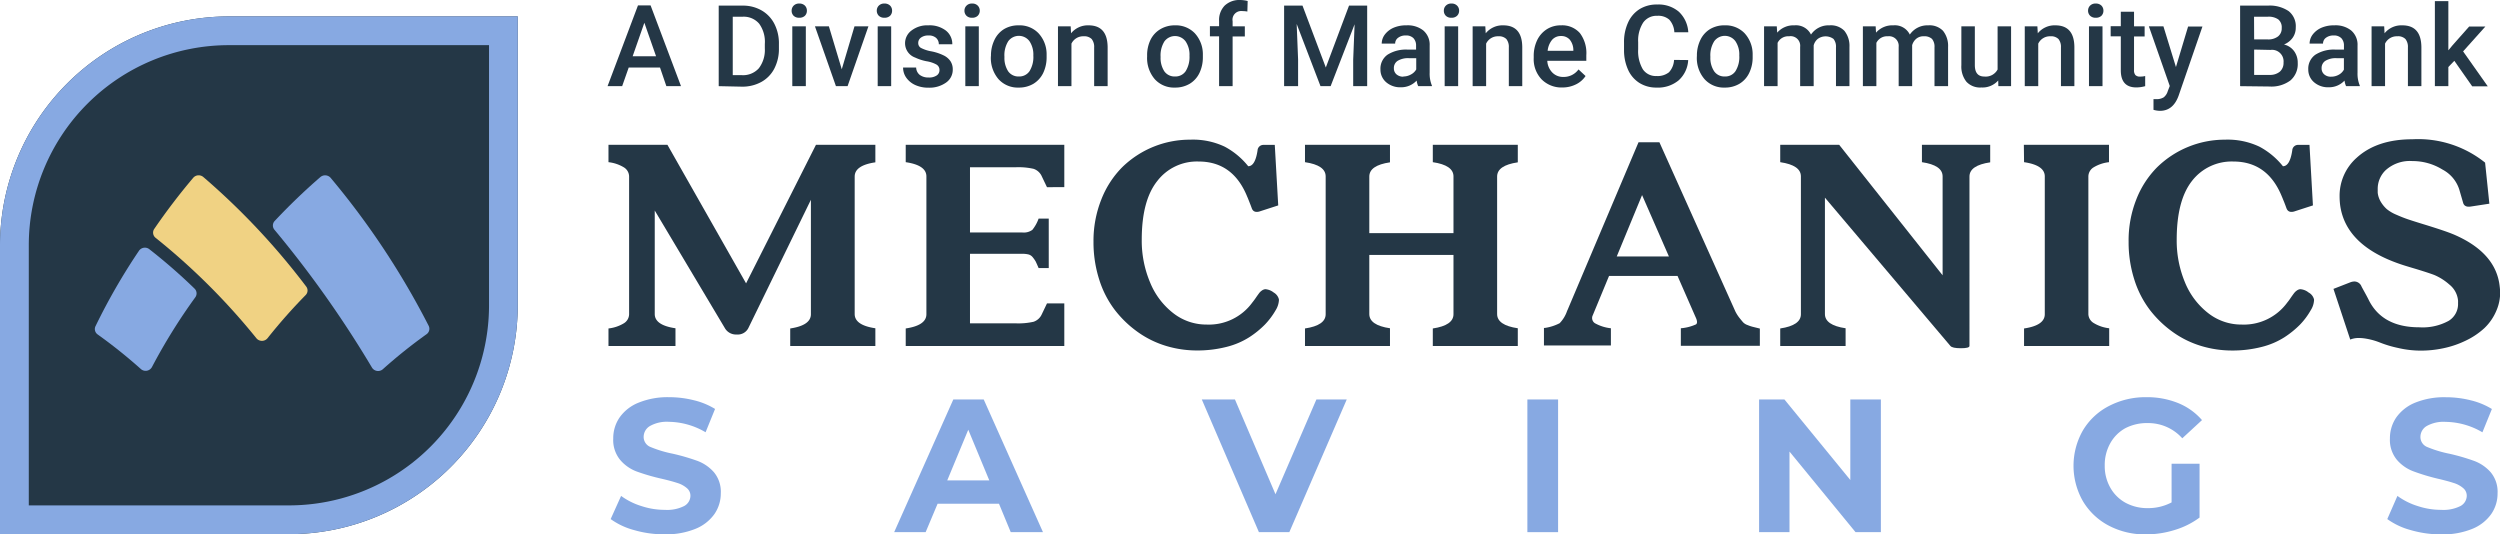
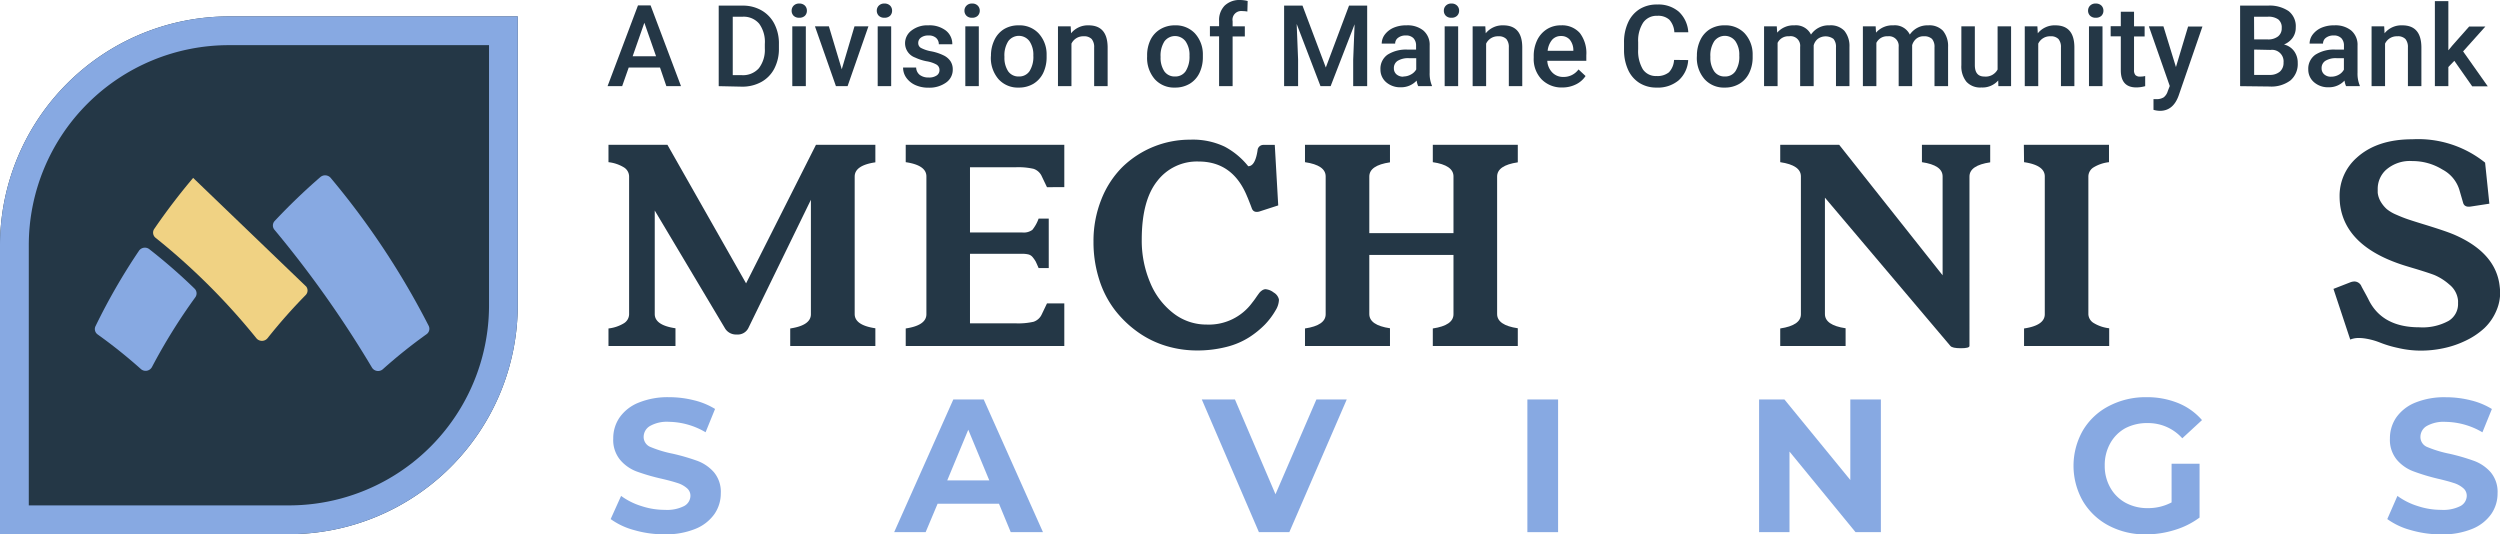
<svg xmlns="http://www.w3.org/2000/svg" viewBox="0 0 493.28 105.44">
  <defs>
    <style>.cls-1{fill:#243746;}.cls-2{fill:#87a9e2;}.cls-3{fill:#f0d283;}</style>
  </defs>
  <title>Mechanics Logo_smallspace</title>
  <g id="Layer_2" data-name="Layer 2">
    <g id="Layer_1-2" data-name="Layer 1">
      <path class="cls-1" d="M45.16,3.24A45.21,45.21,0,0,0,0,48.4v57H57a45.21,45.21,0,0,0,45.16-45.16v-57Z" />
      <path class="cls-2" d="M125.14,104.6a14.18,14.18,0,0,1-4.65-2.18l2.06-4.57a13.47,13.47,0,0,0,4,2,14.67,14.67,0,0,0,4.64.75,7.45,7.45,0,0,0,3.81-.76,2.32,2.32,0,0,0,1.23-2,1.94,1.94,0,0,0-.73-1.55,5.18,5.18,0,0,0-1.87-1c-.76-.25-1.79-.53-3.08-.83a40.38,40.38,0,0,1-4.9-1.42,7.9,7.9,0,0,1-3.27-2.28A6.16,6.16,0,0,1,121,86.52a7.22,7.22,0,0,1,1.24-4.13A8.35,8.35,0,0,1,126,79.45,15.22,15.22,0,0,1,132,78.37a20,20,0,0,1,4.9.6,14.44,14.44,0,0,1,4.19,1.72l-1.87,4.6A14.6,14.6,0,0,0,132,83.23a6.78,6.78,0,0,0-3.76.83A2.5,2.5,0,0,0,127,86.22a2.13,2.13,0,0,0,1.41,2,22.78,22.78,0,0,0,4.28,1.29,41.49,41.49,0,0,1,4.9,1.42,8.09,8.09,0,0,1,3.27,2.24,6,6,0,0,1,1.36,4.15,7.13,7.13,0,0,1-1.25,4.1,8.45,8.45,0,0,1-3.76,2.93,15.36,15.36,0,0,1-6.09,1.08A21.18,21.18,0,0,1,125.14,104.6Z" />
      <path class="cls-2" d="M197.11,99.39H185L182.64,105h-6.21L188.1,78.82h6L205.79,105h-6.36Zm-1.91-4.6-4.15-10-4.15,10Z" />
      <path class="cls-2" d="M265.73,78.82,254.4,105h-6L237.13,78.82h6.54l8,18.7,8.07-18.7Z" />
      <path class="cls-2" d="M301.37,78.82h6.06V105h-6.06Z" />
      <path class="cls-2" d="M371.12,78.82V105h-5L353.09,89.1V105h-6V78.82h5l13,15.89V78.82Z" />
      <path class="cls-2" d="M428.48,91.5H434v10.62a15.88,15.88,0,0,1-4.94,2.46,19,19,0,0,1-5.65.86,15.29,15.29,0,0,1-7.33-1.73,12.9,12.9,0,0,1-5.1-4.83,14.07,14.07,0,0,1,0-13.95,12.78,12.78,0,0,1,5.14-4.82,15.57,15.57,0,0,1,7.4-1.74,16.26,16.26,0,0,1,6.25,1.16,12.32,12.32,0,0,1,4.71,3.36l-3.89,3.59a9,9,0,0,0-6.77-3,9.23,9.23,0,0,0-4.45,1,7.61,7.61,0,0,0-3,3,8.75,8.75,0,0,0-1.08,4.38,8.62,8.62,0,0,0,1.08,4.33,7.7,7.7,0,0,0,3,3,9,9,0,0,0,4.4,1.07,9.82,9.82,0,0,0,4.71-1.13Z" />
      <path class="cls-2" d="M475.69,104.6a14.18,14.18,0,0,1-4.65-2.18l2-4.57a13.66,13.66,0,0,0,4,2,14.66,14.66,0,0,0,4.63.75,7.44,7.44,0,0,0,3.82-.76,2.32,2.32,0,0,0,1.23-2,1.94,1.94,0,0,0-.73-1.55,5.18,5.18,0,0,0-1.87-1c-.76-.25-1.79-.53-3.08-.83A40.38,40.38,0,0,1,476.2,93a7.9,7.9,0,0,1-3.27-2.28,6.16,6.16,0,0,1-1.37-4.19,7.29,7.29,0,0,1,1.23-4.13,8.44,8.44,0,0,1,3.73-2.94,15.19,15.19,0,0,1,6.07-1.08,20,20,0,0,1,4.9.6,14.44,14.44,0,0,1,4.19,1.72l-1.87,4.6a14.62,14.62,0,0,0-7.25-2.06,6.78,6.78,0,0,0-3.76.83,2.5,2.5,0,0,0-1.22,2.16,2.13,2.13,0,0,0,1.41,2,22.78,22.78,0,0,0,4.28,1.29,41.49,41.49,0,0,1,4.9,1.42,8.09,8.09,0,0,1,3.27,2.24,6,6,0,0,1,1.36,4.15,7.13,7.13,0,0,1-1.25,4.1,8.45,8.45,0,0,1-3.76,2.93,15.36,15.36,0,0,1-6.09,1.08A21.18,21.18,0,0,1,475.69,104.6Z" />
      <path class="cls-1" d="M130.23,13.33h-6.18L122.76,17h-2.88l6-15.93h2.49l6,15.93h-2.89Zm-5.4-2.23h4.62l-2.31-6.61Z" />
      <path class="cls-1" d="M141.81,17V1.11h4.71a7.34,7.34,0,0,1,3.74.94,6.42,6.42,0,0,1,2.54,2.67,8.43,8.43,0,0,1,.89,4v.8a8.43,8.43,0,0,1-.9,4,6.32,6.32,0,0,1-2.57,2.65,7.73,7.73,0,0,1-3.83.93Zm2.77-13.7V14.83h1.8a4.17,4.17,0,0,0,3.35-1.36,5.94,5.94,0,0,0,1.18-3.91V8.67a6.09,6.09,0,0,0-1.12-4,4,4,0,0,0-3.27-1.37Z" />
      <path class="cls-1" d="M156.2,2.12a1.39,1.39,0,0,1,.39-1A1.47,1.47,0,0,1,157.7.7a1.51,1.51,0,0,1,1.12.41,1.39,1.39,0,0,1,.39,1,1.39,1.39,0,0,1-.39,1,1.54,1.54,0,0,1-1.12.39,1.5,1.5,0,0,1-1.11-.39A1.39,1.39,0,0,1,156.2,2.12ZM159,17h-2.67V5.2H159Z" />
      <path class="cls-1" d="M166.09,13.67,168.6,5.2h2.75L167.24,17h-2.3L160.8,5.2h2.75Z" />
      <path class="cls-1" d="M173,2.12a1.39,1.39,0,0,1,.39-1A1.47,1.47,0,0,1,174.51.7a1.51,1.51,0,0,1,1.12.41,1.39,1.39,0,0,1,.39,1,1.39,1.39,0,0,1-.39,1,1.54,1.54,0,0,1-1.12.39,1.5,1.5,0,0,1-1.11-.39A1.39,1.39,0,0,1,173,2.12ZM175.84,17h-2.66V5.2h2.66Z" />
      <path class="cls-1" d="M185.37,13.82a1.21,1.21,0,0,0-.59-1.08,5.89,5.89,0,0,0-1.94-.65,9.38,9.38,0,0,1-2.26-.73,3,3,0,0,1-2-2.79A3.13,3.13,0,0,1,179.88,6a5.07,5.07,0,0,1,3.28-1,5.3,5.3,0,0,1,3.43,1,3.34,3.34,0,0,1,1.31,2.73h-2.66a1.65,1.65,0,0,0-.57-1.28A2.17,2.17,0,0,0,183.16,7a2.35,2.35,0,0,0-1.43.41,1.27,1.27,0,0,0-.55,1.08,1.07,1.07,0,0,0,.51.95,7,7,0,0,0,2.08.69,9.76,9.76,0,0,1,2.46.82,3.42,3.42,0,0,1,1.32,1.14,2.93,2.93,0,0,1,.44,1.62,3.07,3.07,0,0,1-1.33,2.59,5.65,5.65,0,0,1-3.47,1,6.11,6.11,0,0,1-2.59-.52,4.36,4.36,0,0,1-1.78-1.45,3.42,3.42,0,0,1-.63-2h2.58a1.91,1.91,0,0,0,.71,1.45,2.77,2.77,0,0,0,1.74.51,2.64,2.64,0,0,0,1.6-.4A1.23,1.23,0,0,0,185.37,13.82Z" />
      <path class="cls-1" d="M190.3,2.12a1.36,1.36,0,0,1,.4-1A1.43,1.43,0,0,1,191.8.7a1.48,1.48,0,0,1,1.12.41,1.4,1.4,0,0,1,.4,1,1.4,1.4,0,0,1-.4,1,1.51,1.51,0,0,1-1.12.39,1.46,1.46,0,0,1-1.1-.39A1.36,1.36,0,0,1,190.3,2.12ZM193.13,17h-2.66V5.2h2.66Z" />
      <path class="cls-1" d="M195.53,11a7,7,0,0,1,.69-3.13,5,5,0,0,1,1.93-2.15A5.49,5.49,0,0,1,201,5a5.15,5.15,0,0,1,3.89,1.54,6.07,6.07,0,0,1,1.62,4.1v.62a7.16,7.16,0,0,1-.67,3.13,5.08,5.08,0,0,1-1.93,2.14,5.54,5.54,0,0,1-2.9.75,5.11,5.11,0,0,1-4-1.67,6.39,6.39,0,0,1-1.5-4.45Zm2.66.23a4.79,4.79,0,0,0,.75,2.86,2.46,2.46,0,0,0,2.1,1,2.43,2.43,0,0,0,2.1-1.05,5.28,5.28,0,0,0,.75-3.08,4.71,4.71,0,0,0-.77-2.84,2.6,2.6,0,0,0-4.17,0A5.18,5.18,0,0,0,198.19,11.24Z" />
      <path class="cls-1" d="M211.26,5.2l.07,1.37A4.27,4.27,0,0,1,214.78,5c2.47,0,3.72,1.41,3.77,4.24V17h-2.66V9.37a2.47,2.47,0,0,0-.49-1.67,2.06,2.06,0,0,0-1.59-.54,2.56,2.56,0,0,0-2.4,1.45V17h-2.66V5.2Z" />
      <path class="cls-1" d="M226.34,11A7,7,0,0,1,227,7.88,5,5,0,0,1,229,5.73,5.49,5.49,0,0,1,231.83,5a5.19,5.19,0,0,1,3.9,1.54,6.11,6.11,0,0,1,1.61,4.1v.62a7.16,7.16,0,0,1-.67,3.13,5,5,0,0,1-1.93,2.14,5.54,5.54,0,0,1-2.9.75,5.11,5.11,0,0,1-4-1.67,6.39,6.39,0,0,1-1.5-4.45Zm2.66.23a4.79,4.79,0,0,0,.75,2.86,2.46,2.46,0,0,0,2.1,1,2.43,2.43,0,0,0,2.1-1.05A5.28,5.28,0,0,0,234.7,11a4.65,4.65,0,0,0-.77-2.84,2.6,2.6,0,0,0-4.17,0A5.18,5.18,0,0,0,229,11.24Z" />
      <path class="cls-1" d="M240.54,17V7.17h-1.81v-2h1.81V4.12a4.08,4.08,0,0,1,1.09-3A4.21,4.21,0,0,1,244.69,0a6.18,6.18,0,0,1,1.49.2l-.06,2.08a5.09,5.09,0,0,0-1-.09,1.71,1.71,0,0,0-1.91,2v1h2.41v2h-2.41V17Z" />
      <path class="cls-1" d="M257,1.11l4.6,12.21,4.58-12.21h3.58V17H267V11.79l.28-7L262.55,17h-2l-4.7-12.27.28,7V17h-2.76V1.11Z" />
      <path class="cls-1" d="M279.83,17a3.94,3.94,0,0,1-.31-1.1,4.13,4.13,0,0,1-3.1,1.32,4.21,4.21,0,0,1-2.92-1,3.26,3.26,0,0,1-1.12-2.52,3.36,3.36,0,0,1,1.4-2.91,6.8,6.8,0,0,1,4-1h1.63V9a2.09,2.09,0,0,0-.52-1.47A2,2,0,0,0,277.36,7a2.34,2.34,0,0,0-1.49.45,1.4,1.4,0,0,0-.59,1.15h-2.65a3,3,0,0,1,.64-1.82A4.35,4.35,0,0,1,275,5.46,6.16,6.16,0,0,1,277.51,5a4.94,4.94,0,0,1,3.31,1A3.68,3.68,0,0,1,282.09,9v5.35a6.07,6.07,0,0,0,.45,2.55V17Zm-2.92-1.91a3,3,0,0,0,1.48-.39,2.58,2.58,0,0,0,1.05-1V11.48H278a3.93,3.93,0,0,0-2.22.52,1.66,1.66,0,0,0-.75,1.45,1.55,1.55,0,0,0,.51,1.22A2,2,0,0,0,276.91,15.13Z" />
      <path class="cls-1" d="M284.89,2.12a1.35,1.35,0,0,1,.39-1A1.44,1.44,0,0,1,286.39.7a1.47,1.47,0,0,1,1.11.41,1.36,1.36,0,0,1,.4,1,1.36,1.36,0,0,1-.4,1,1.5,1.5,0,0,1-1.11.39,1.47,1.47,0,0,1-1.11-.39A1.35,1.35,0,0,1,284.89,2.12ZM287.71,17h-2.66V5.2h2.66Z" />
      <path class="cls-1" d="M293.07,5.2l.08,1.37A4.26,4.26,0,0,1,296.6,5q3.7,0,3.76,4.24V17h-2.65V9.37a2.47,2.47,0,0,0-.49-1.67,2.06,2.06,0,0,0-1.59-.54,2.55,2.55,0,0,0-2.4,1.45V17h-2.66V5.2Z" />
      <path class="cls-1" d="M308.29,17.26a5.51,5.51,0,0,1-4.1-1.59,5.77,5.77,0,0,1-1.57-4.24V11.1a7.2,7.2,0,0,1,.68-3.17,5.27,5.27,0,0,1,1.92-2.17A5.09,5.09,0,0,1,308,5a4.65,4.65,0,0,1,3.74,1.54A6.54,6.54,0,0,1,313,10.89V12H305.3a3.54,3.54,0,0,0,1,2.32,2.93,2.93,0,0,0,2.16.86,3.6,3.6,0,0,0,3-1.48L312.85,15a4.76,4.76,0,0,1-1.9,1.65A5.94,5.94,0,0,1,308.29,17.26ZM308,7.11a2.25,2.25,0,0,0-1.77.77,4,4,0,0,0-.86,2.14h5.07v-.2a3.29,3.29,0,0,0-.71-2A2.22,2.22,0,0,0,308,7.11Z" />
      <path class="cls-1" d="M333.1,11.85a5.77,5.77,0,0,1-1.88,4,6.37,6.37,0,0,1-4.37,1.43,6.22,6.22,0,0,1-3.35-.9,5.93,5.93,0,0,1-2.24-2.57,9.33,9.33,0,0,1-.82-3.86V8.44a9.2,9.2,0,0,1,.8-4,6,6,0,0,1,2.29-2.65A6.41,6.41,0,0,1,327,.89a6.17,6.17,0,0,1,4.25,1.42,6,6,0,0,1,1.87,4.05h-2.75a4,4,0,0,0-1-2.48A3.28,3.28,0,0,0,327,3.12a3.22,3.22,0,0,0-2.77,1.32,6.53,6.53,0,0,0-1,3.87V9.73a7.06,7.06,0,0,0,.92,3.94A3.07,3.07,0,0,0,326.85,15a3.6,3.6,0,0,0,2.46-.74,3.85,3.85,0,0,0,1-2.44Z" />
      <path class="cls-1" d="M334.82,11a7,7,0,0,1,.69-3.13,5,5,0,0,1,1.94-2.15A5.46,5.46,0,0,1,340.32,5a5.18,5.18,0,0,1,3.89,1.54,6.11,6.11,0,0,1,1.61,4.1l0,.62a7,7,0,0,1-.68,3.13,5,5,0,0,1-1.93,2.14,5.51,5.51,0,0,1-2.89.75,5.11,5.11,0,0,1-4-1.67,6.35,6.35,0,0,1-1.51-4.45Zm2.66.23a4.72,4.72,0,0,0,.76,2.86,2.45,2.45,0,0,0,2.1,1,2.4,2.4,0,0,0,2.09-1.05,5.21,5.21,0,0,0,.75-3.08,4.65,4.65,0,0,0-.77-2.84,2.59,2.59,0,0,0-4.16,0A5.17,5.17,0,0,0,337.48,11.24Z" />
      <path class="cls-1" d="M350.58,5.2l.08,1.24A4.26,4.26,0,0,1,354.07,5a3.29,3.29,0,0,1,3.26,1.82A4.19,4.19,0,0,1,361,5a3.7,3.7,0,0,1,2.92,1.08,4.76,4.76,0,0,1,1,3.2V17h-2.66V9.34a2.39,2.39,0,0,0-.49-1.66,2.64,2.64,0,0,0-3.11,0,2.48,2.48,0,0,0-.8,1.27V17h-2.67V9.25A1.89,1.89,0,0,0,353,7.16a2.32,2.32,0,0,0-2.26,1.3V17h-2.67V5.2Z" />
      <path class="cls-1" d="M370.09,5.2l.07,1.24A4.29,4.29,0,0,1,373.58,5a3.28,3.28,0,0,1,3.25,1.82A4.21,4.21,0,0,1,380.47,5a3.69,3.69,0,0,1,2.91,1.08,4.76,4.76,0,0,1,1,3.2V17H381.7V9.34a2.39,2.39,0,0,0-.49-1.66,2.2,2.2,0,0,0-1.63-.52,2.17,2.17,0,0,0-1.48.49,2.56,2.56,0,0,0-.81,1.27V17h-2.66V9.25a1.9,1.9,0,0,0-2.13-2.09,2.34,2.34,0,0,0-2.27,1.3V17h-2.66V5.2Z" />
      <path class="cls-1" d="M394.27,15.88a4.14,4.14,0,0,1-3.33,1.38A3.65,3.65,0,0,1,388,16.13a4.8,4.8,0,0,1-1-3.26V5.2h2.66v7.64c0,1.5.62,2.26,1.87,2.26a2.65,2.65,0,0,0,2.62-1.39V5.2h2.66V17h-2.51Z" />
      <path class="cls-1" d="M402,5.2l.08,1.37A4.27,4.27,0,0,1,405.54,5q3.7,0,3.76,4.24V17h-2.65V9.37a2.47,2.47,0,0,0-.49-1.67,2.07,2.07,0,0,0-1.6-.54,2.55,2.55,0,0,0-2.39,1.45V17h-2.66V5.2Z" />
      <path class="cls-1" d="M412,2.12a1.39,1.39,0,0,1,.39-1A1.47,1.47,0,0,1,413.52.7a1.51,1.51,0,0,1,1.12.41,1.39,1.39,0,0,1,.39,1,1.39,1.39,0,0,1-.39,1,1.54,1.54,0,0,1-1.12.39,1.5,1.5,0,0,1-1.11-.39A1.39,1.39,0,0,1,412,2.12ZM414.85,17h-2.67V5.2h2.67Z" />
      <path class="cls-1" d="M421.07,2.32V5.2h2.09v2h-2.09v6.61a1.45,1.45,0,0,0,.27,1,1.25,1.25,0,0,0,1,.3,3.69,3.69,0,0,0,.93-.11V17a6.49,6.49,0,0,1-1.75.25q-3.06,0-3.06-3.38V7.17h-2v-2h2V2.32Z" />
      <path class="cls-1" d="M429.34,13.23l2.4-8h2.83l-4.7,13.64q-1.08,3-3.68,3a4.89,4.89,0,0,1-1.28-.2V19.56l.5,0a2.62,2.62,0,0,0,1.52-.36,2.43,2.43,0,0,0,.8-1.23l.39-1L424,5.2h2.87Z" />
      <path class="cls-1" d="M442,17V1.11h5.46a6.67,6.67,0,0,1,4.11,1.08,3.79,3.79,0,0,1,1.41,3.23,3.41,3.41,0,0,1-.59,2,3.87,3.87,0,0,1-1.73,1.36,3.46,3.46,0,0,1,2,1.32,3.83,3.83,0,0,1,.71,2.32,4.25,4.25,0,0,1-1.44,3.45,6.27,6.27,0,0,1-4.12,1.2Zm2.77-9.22h2.71a3.15,3.15,0,0,0,2-.59,2,2,0,0,0,.73-1.66,2,2,0,0,0-.68-1.7,3.29,3.29,0,0,0-2.09-.53h-2.69Zm0,2v5h3.07a3,3,0,0,0,2-.64,2.28,2.28,0,0,0,.73-1.8A2.28,2.28,0,0,0,448,9.85Z" />
      <path class="cls-1" d="M462.91,17a3.94,3.94,0,0,1-.31-1.1,4.15,4.15,0,0,1-3.11,1.32,4.21,4.21,0,0,1-2.91-1,3.27,3.27,0,0,1-1.13-2.52,3.36,3.36,0,0,1,1.41-2.91,6.78,6.78,0,0,1,4-1h1.63V9A2.09,2.09,0,0,0,462,7.56,2,2,0,0,0,460.43,7a2.38,2.38,0,0,0-1.49.45,1.42,1.42,0,0,0-.58,1.15h-2.65a3,3,0,0,1,.64-1.82,4.35,4.35,0,0,1,1.76-1.33A6.16,6.16,0,0,1,460.59,5a4.94,4.94,0,0,1,3.31,1A3.68,3.68,0,0,1,465.17,9v5.35a6.07,6.07,0,0,0,.45,2.55V17ZM460,15.13a3,3,0,0,0,1.48-.39,2.5,2.5,0,0,0,1-1V11.48h-1.43a3.91,3.91,0,0,0-2.22.52,1.66,1.66,0,0,0-.75,1.45,1.55,1.55,0,0,0,.51,1.22A1.94,1.94,0,0,0,460,15.13Z" />
      <path class="cls-1" d="M470.43,5.2l.07,1.37A4.27,4.27,0,0,1,474,5c2.47,0,3.72,1.41,3.77,4.24V17h-2.66V9.37a2.47,2.47,0,0,0-.49-1.67A2.06,2.06,0,0,0,473,7.16a2.55,2.55,0,0,0-2.4,1.45V17h-2.66V5.2Z" />
      <path class="cls-1" d="M484.27,12l-1.18,1.22V17h-2.66V.23h2.66v9.7l.83-1,3.27-3.69h3.2L486,10.14l4.87,6.9h-3.07Z" />
      <path class="cls-1" d="M147.21,55.91,131.69,28.57H120.06V32a7.42,7.42,0,0,1,3,1,2.13,2.13,0,0,1,1.07,1.81V62a2.13,2.13,0,0,1-1.07,1.81,7.42,7.42,0,0,1-3,1v3.46h13.22V64.77q-4.09-.6-4.09-2.81V41.54L143,64.7A2.53,2.53,0,0,0,145.37,66a2.33,2.33,0,0,0,2.28-1.25L160,39.42V62q0,2.2-4.08,2.81v3.46h16.8V64.77q-4.08-.6-4.08-2.81V34.84c0-1.48,1.36-2.41,4.08-2.81V28.57H161Z" />
      <path class="cls-1" d="M251.32,57.72a3,3,0,0,0-1.67-.66,1.42,1.42,0,0,0-.67.27,2.33,2.33,0,0,0-.53.5c-.13.18-.35.47-.62.87s-.53.74-.74,1a10.6,10.6,0,0,1-9,4.34,10.58,10.58,0,0,1-6.59-2.25,14.66,14.66,0,0,1-4.58-6.08,21.2,21.2,0,0,1-1.64-8.41q0-7.74,3.06-11.58a9.86,9.86,0,0,1,8.16-3.85q6.76,0,9.57,6.89c.11.24.23.54.36.87s.24.61.33.84.16.43.22.59c.22.65.71.87,1.46.69l3.77-1.22-.68-11.94h-2.18a1.15,1.15,0,0,0-1.22,1.09c-.31,2.08-.93,3.12-1.84,3.12a14.85,14.85,0,0,0-4.64-3.86,14.57,14.57,0,0,0-6.8-1.38A19.1,19.1,0,0,0,221.42,33a18.66,18.66,0,0,0-4.13,6.4,22,22,0,0,0-1.53,8.27,24.24,24.24,0,0,0,1.14,7.53,19.5,19.5,0,0,0,3.1,6,21.32,21.32,0,0,0,4.55,4.35,19.06,19.06,0,0,0,5.55,2.71,21,21,0,0,0,6,.89,23.15,23.15,0,0,0,5.89-.7,15.16,15.16,0,0,0,4.52-1.92,18,18,0,0,0,3.07-2.49,14.45,14.45,0,0,0,2.11-2.81,4.18,4.18,0,0,0,.65-1.9,1.2,1.2,0,0,0,0-.28A2.13,2.13,0,0,0,251.32,57.72Z" />
      <path class="cls-1" d="M282.71,32c2.72.4,4.08,1.33,4.08,2.81V46H270.18V34.84c0-1.48,1.36-2.41,4.08-2.81V28.57H257.49V32c2.72.4,4.08,1.33,4.08,2.81V62q0,2.2-4.08,2.81v3.46h16.77V64.77q-4.08-.6-4.08-2.81V50.3h16.61V62q0,2.2-4.08,2.81v3.46h16.77V64.77q-4.08-.6-4.08-2.81V34.84c0-1.48,1.36-2.41,4.08-2.81V28.57H282.71Z" />
      <path class="cls-1" d="M379.22,32c2.72.4,4.08,1.33,4.08,2.81V54.32L362.89,28.57H351.26V32c2.72.4,4.08,1.33,4.08,2.81V62q0,2.2-4.08,2.81v3.46h12.9V64.77q-4.08-.6-4.08-2.81V39l24.75,29.25c.25.31.94.46,2.08.46s1.69-.15,1.69-.46V34.84c0-1.48,1.37-2.41,4.09-2.81V28.57H379.22Z" />
      <path class="cls-1" d="M399.37,32c2.72.4,4.09,1.33,4.09,2.81V62c0,1.47-1.37,2.41-4.09,2.81v3.46h16.8V64.77a7.42,7.42,0,0,1-3-1A2.13,2.13,0,0,1,412.06,62V34.84A2.13,2.13,0,0,1,413.13,33a7.42,7.42,0,0,1,3-1V28.57h-16.8Z" />
-       <path class="cls-1" d="M455.52,57.72a2.92,2.92,0,0,0-1.67-.66,1.39,1.39,0,0,0-.66.27,2.33,2.33,0,0,0-.53.5q-.21.27-.63.87a10.84,10.84,0,0,1-.73,1,10.6,10.6,0,0,1-9,4.34,10.58,10.58,0,0,1-6.59-2.25,14.68,14.68,0,0,1-4.59-6.08,21.38,21.38,0,0,1-1.63-8.41q0-7.74,3-11.58a9.89,9.89,0,0,1,8.17-3.85q6.76,0,9.57,6.89c.11.24.22.54.36.87s.24.61.33.84.15.43.22.59c.22.65.71.87,1.46.69l3.77-1.22-.68-11.94h-2.18a1.14,1.14,0,0,0-1.22,1.09c-.31,2.08-.93,3.12-1.84,3.12a14.85,14.85,0,0,0-4.64-3.86,14.6,14.6,0,0,0-6.8-1.38A19.1,19.1,0,0,0,425.63,33a18.51,18.51,0,0,0-4.13,6.4A22,22,0,0,0,420,47.68a24.24,24.24,0,0,0,1.14,7.53,19.5,19.5,0,0,0,3.1,6,21.32,21.32,0,0,0,4.55,4.35,19.06,19.06,0,0,0,5.55,2.71,20.9,20.9,0,0,0,6,.89,23.15,23.15,0,0,0,5.89-.7,15.16,15.16,0,0,0,4.52-1.92,18.4,18.4,0,0,0,3.07-2.49,14,14,0,0,0,2.1-2.81,4.1,4.1,0,0,0,.66-1.9,1.2,1.2,0,0,0,0-.28A2.11,2.11,0,0,0,455.52,57.72Z" />
      <path class="cls-1" d="M208.88,28.57H178.71V32c2.72.4,4.08,1.33,4.08,2.81V62q0,2.2-4.08,2.81v3.46H210V59.87h-3.42l-1,2.09a2.73,2.73,0,0,1-1.65,1.53,13.51,13.51,0,0,1-3.46.31h-9.08V50.08h10.29a5,5,0,0,1,1.27.13,1.6,1.6,0,0,1,.85.59,6.15,6.15,0,0,1,.55.79c.11.22.3.65.58,1.3h2V43.13h-2a7.55,7.55,0,0,1-1.24,2.23,2.9,2.9,0,0,1-2,.51H191.39V33h9.08a13.51,13.51,0,0,1,3.46.31,2.73,2.73,0,0,1,1.65,1.53l1,2.09H210V28.57Z" />
-       <path class="cls-1" d="M345.82,64.48a7,7,0,0,1-1-.34,2.21,2.21,0,0,1-.87-.53c-.17-.19-.4-.47-.7-.84a7.73,7.73,0,0,1-.83-1.29l-15-33.41h-4.12l-14,33.08-.09.19a6.45,6.45,0,0,1-1.47,2.43,9.22,9.22,0,0,1-2.89.93h-.06l0,0h-.09l0,0h-.06v3.46h13.21V64.77a8.24,8.24,0,0,1-3.16-1,1.22,1.22,0,0,1-.42-1.56l3.21-7.76H331l3.55,8.1c.35.73.39,1.21.1,1.45a9,9,0,0,1-3,.77v3.46h15.59v-3.4ZM319,50.61l5-12.12,5.3,12.12Z" />
      <path class="cls-1" d="M493.22,56.54q-.69-6.61-8.89-10.2c-1.2-.52-3.28-1.22-6.23-2.12-1.27-.39-2.25-.7-2.93-.93s-1.46-.53-2.31-.91a7.71,7.71,0,0,1-1.92-1.12,6.18,6.18,0,0,1-1.15-1.39,4.49,4.49,0,0,1-.64-1.85q0-.35,0-.69a5.09,5.09,0,0,1,1.59-3.77A7.14,7.14,0,0,1,476,31.78a11.21,11.21,0,0,1,5.92,1.67,6.77,6.77,0,0,1,3.34,4L486,40q.26.95,1.53.75l3.65-.56-.84-8.1A21.08,21.08,0,0,0,476,27.48q-7,0-11,3.65a10,10,0,0,0-3.37,7.61,14.67,14.67,0,0,0,.09,1.59q1.07,8.6,13.34,12.25l.6.18c2.12.63,3.65,1.12,4.61,1.48a10.74,10.74,0,0,1,3,1.89A4.58,4.58,0,0,1,485,59.28a4.07,4.07,0,0,1,0,.5,3.88,3.88,0,0,1-1.84,3.52,10.67,10.67,0,0,1-5.8,1.28q-7.32,0-10-5.43c-.16-.33-.41-.8-.74-1.4s-.55-1-.66-1.21a1.53,1.53,0,0,0-1.4-1,2.42,2.42,0,0,0-.78.15L460.42,57l3.31,10a4.38,4.38,0,0,1,1.71-.31,8.29,8.29,0,0,1,1.16.09,13.54,13.54,0,0,1,3,.81,21.9,21.9,0,0,0,3.54,1.06,19.63,19.63,0,0,0,4.55.53,21.19,21.19,0,0,0,4.43-.47,18.86,18.86,0,0,0,4.36-1.48,14.76,14.76,0,0,0,3.7-2.47,10.21,10.21,0,0,0,2.44-3.59,8.88,8.88,0,0,0,.69-3.52A10.37,10.37,0,0,0,493.22,56.54Z" />
      <path class="cls-2" d="M45.16,3.24A45.21,45.21,0,0,0,0,48.4v57H57a45.21,45.21,0,0,0,45.16-45.16v-57Zm51.33,57A39.48,39.48,0,0,1,57,99.72H5.68V48.39A39.48,39.48,0,0,1,45.16,8.91H96.49Z" />
-       <path class="cls-3" d="M38.11,35.1a124.28,124.28,0,0,0-7.67,10.06,1.3,1.3,0,0,0,.27,1.77A129.76,129.76,0,0,1,50.59,66.74a1.42,1.42,0,0,0,2.19,0,107.91,107.91,0,0,1,7.52-8.51,1.28,1.28,0,0,0,.12-1.69A138.89,138.89,0,0,0,40.11,34.92,1.42,1.42,0,0,0,38.11,35.1Z" />
+       <path class="cls-3" d="M38.11,35.1a124.28,124.28,0,0,0-7.67,10.06,1.3,1.3,0,0,0,.27,1.77A129.76,129.76,0,0,1,50.59,66.74a1.42,1.42,0,0,0,2.19,0,107.91,107.91,0,0,1,7.52-8.51,1.28,1.28,0,0,0,.12-1.69Z" />
      <path class="cls-2" d="M63.21,34.94a120.57,120.57,0,0,0-9,8.65,1.3,1.3,0,0,0-.06,1.74A211.44,211.44,0,0,1,73.4,72.54a1.42,1.42,0,0,0,2.14.31,100.36,100.36,0,0,1,8.63-6.91,1.31,1.31,0,0,0,.41-1.66,156,156,0,0,0-19.35-29.2A1.45,1.45,0,0,0,63.21,34.94Z" />
      <path class="cls-2" d="M27.4,49.51a121.59,121.59,0,0,0-8.53,14.8A1.3,1.3,0,0,0,19.28,66a99.85,99.85,0,0,1,8.51,6.81A1.42,1.42,0,0,0,30,72.39a112.46,112.46,0,0,1,8.55-13.75,1.31,1.31,0,0,0-.17-1.7,109.37,109.37,0,0,0-8.89-7.75A1.42,1.42,0,0,0,27.4,49.51Z" />
    </g>
  </g>
</svg>